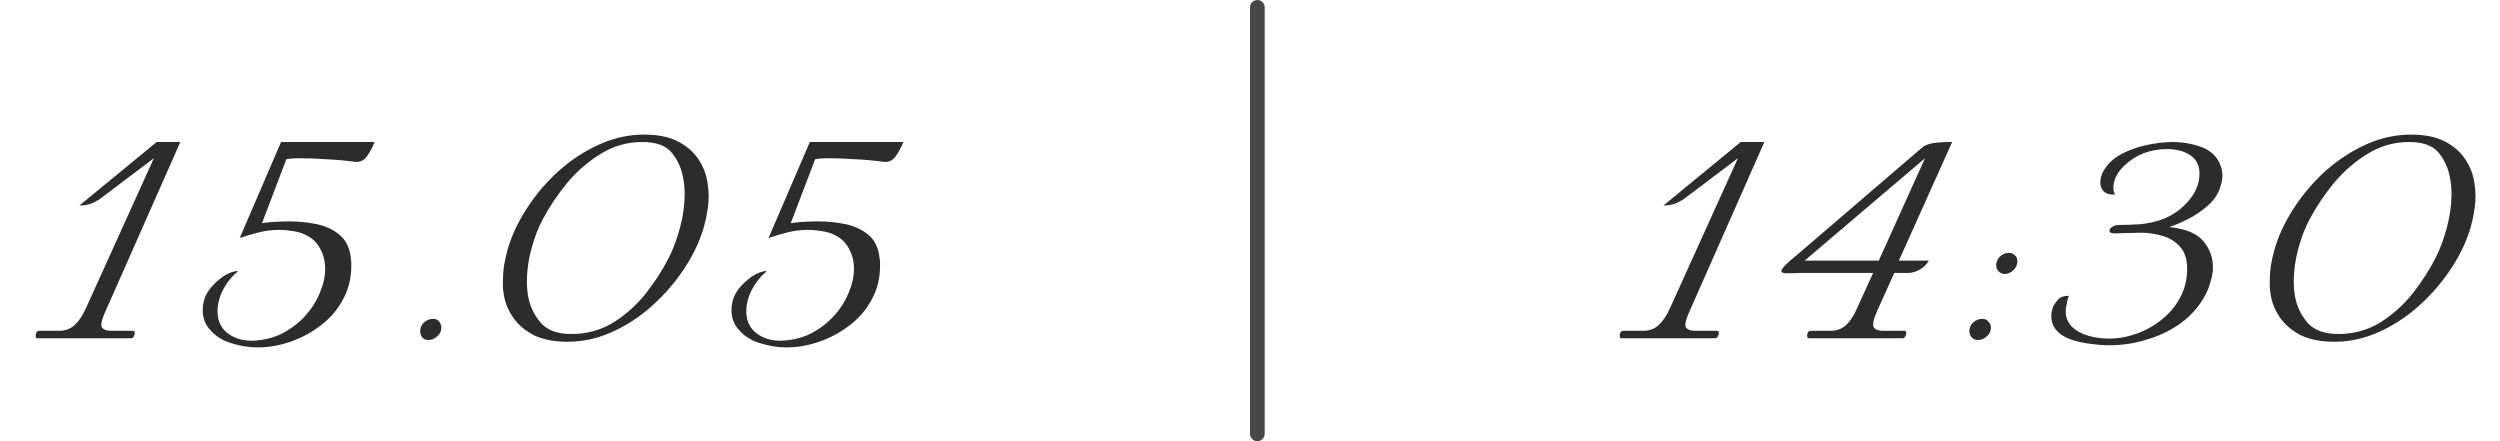
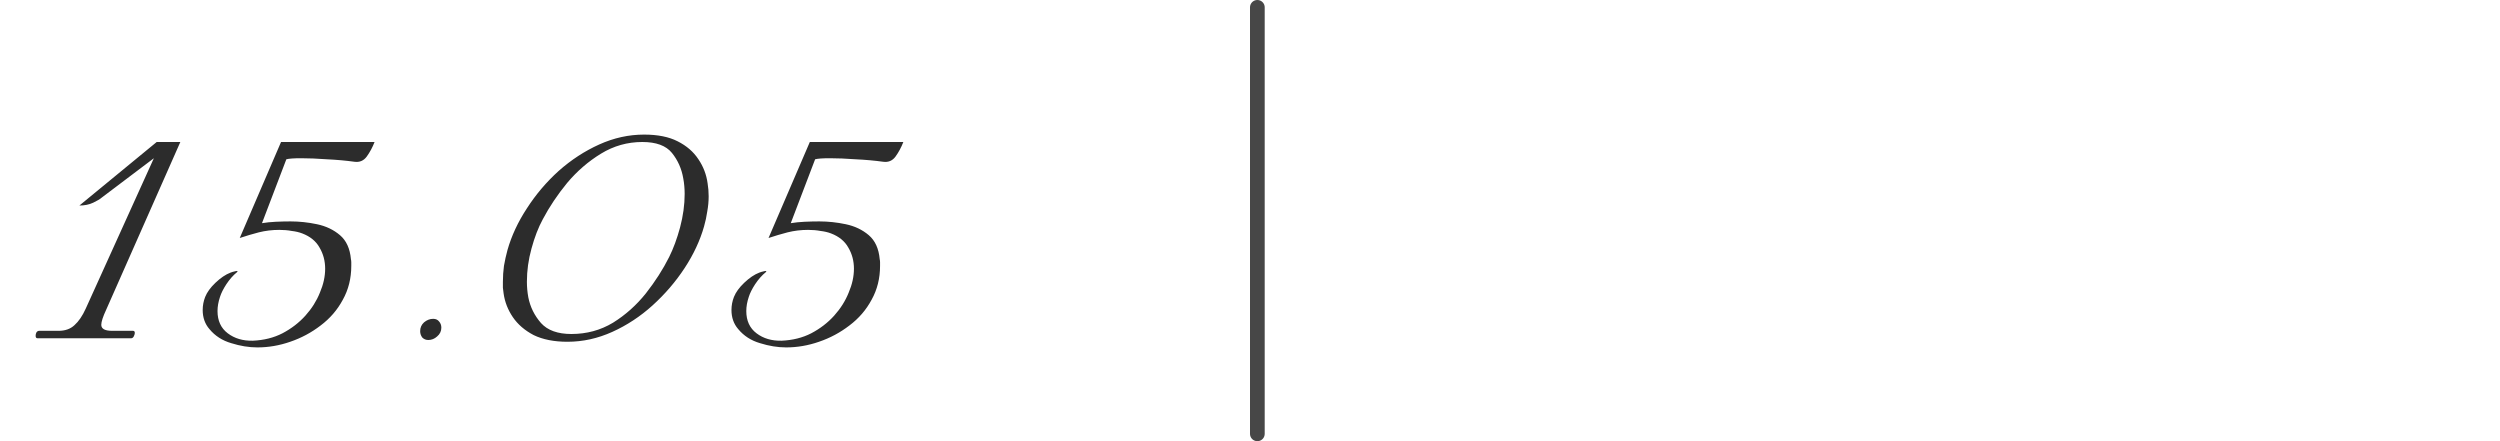
<svg xmlns="http://www.w3.org/2000/svg" width="170" height="30" viewBox="0 0 170 30" fill="none">
  <path d="M2.543 23C2.463 23 2.423 22.944 2.423 22.832C2.423 22.752 2.439 22.68 2.471 22.616C2.519 22.536 2.583 22.496 2.663 22.496H3.983C4.431 22.496 4.791 22.368 5.063 22.112C5.351 21.856 5.607 21.48 5.831 20.984L10.463 10.76L6.935 13.424C6.807 13.536 6.607 13.656 6.335 13.784C6.063 13.912 5.751 13.976 5.399 13.976L10.655 9.656H12.263L7.223 21.056C6.999 21.536 6.887 21.88 6.887 22.088C6.887 22.36 7.135 22.496 7.631 22.496H9.047C9.127 22.496 9.167 22.544 9.167 22.64C9.167 22.704 9.143 22.784 9.095 22.88C9.047 22.96 8.991 23 8.927 23H2.543ZM17.503 23.624C16.927 23.624 16.335 23.528 15.727 23.336C15.119 23.16 14.623 22.84 14.239 22.376C13.935 22.024 13.783 21.592 13.783 21.08C13.783 20.776 13.839 20.48 13.951 20.192C14.079 19.872 14.311 19.552 14.647 19.232C14.999 18.896 15.343 18.664 15.679 18.536C15.759 18.504 15.871 18.472 16.015 18.44C16.159 18.408 16.191 18.432 16.111 18.512C15.855 18.72 15.615 18.992 15.391 19.328C15.183 19.648 15.039 19.936 14.959 20.192C14.847 20.528 14.791 20.848 14.791 21.152C14.791 21.808 15.023 22.312 15.487 22.664C15.951 23.016 16.519 23.184 17.191 23.168C17.943 23.136 18.615 22.968 19.207 22.664C19.815 22.344 20.335 21.944 20.767 21.464C21.199 20.984 21.527 20.464 21.751 19.904C21.991 19.344 22.111 18.8 22.111 18.272C22.111 17.744 21.983 17.264 21.727 16.832C21.487 16.4 21.095 16.08 20.551 15.872C20.343 15.792 20.103 15.736 19.831 15.704C19.575 15.656 19.295 15.632 18.991 15.632C18.511 15.632 18.047 15.688 17.599 15.8C17.167 15.912 16.735 16.04 16.303 16.184L19.111 9.656H25.471C25.327 10.024 25.151 10.352 24.943 10.64C24.735 10.928 24.455 11.048 24.103 11C23.527 10.92 22.903 10.864 22.231 10.832C21.575 10.784 20.991 10.76 20.479 10.76C19.983 10.76 19.647 10.784 19.471 10.832L17.815 15.176C18.103 15.128 18.415 15.096 18.751 15.08C19.103 15.064 19.439 15.056 19.759 15.056C20.351 15.056 20.951 15.12 21.559 15.248C22.167 15.376 22.687 15.624 23.119 15.992C23.551 16.36 23.799 16.904 23.863 17.624C23.879 17.688 23.887 17.76 23.887 17.84C23.887 17.92 23.887 18 23.887 18.08C23.887 18.928 23.695 19.696 23.311 20.384C22.943 21.072 22.439 21.656 21.799 22.136C21.175 22.616 20.487 22.984 19.735 23.24C18.999 23.496 18.255 23.624 17.503 23.624ZM29.123 23.12C28.963 23.12 28.827 23.064 28.715 22.952C28.619 22.824 28.571 22.68 28.571 22.52C28.571 22.28 28.659 22.08 28.835 21.92C29.027 21.76 29.235 21.68 29.459 21.68C29.635 21.68 29.771 21.744 29.867 21.872C29.963 21.984 30.011 22.12 30.011 22.28C30.011 22.52 29.915 22.72 29.723 22.88C29.547 23.04 29.347 23.12 29.123 23.12ZM38.589 23.24C37.677 23.24 36.909 23.088 36.285 22.784C35.677 22.464 35.205 22.056 34.869 21.56C34.533 21.064 34.325 20.528 34.245 19.952C34.229 19.824 34.213 19.696 34.197 19.568C34.197 19.424 34.197 19.288 34.197 19.16C34.197 18.792 34.221 18.432 34.269 18.08C34.333 17.712 34.413 17.352 34.509 17C34.781 16.04 35.221 15.096 35.829 14.168C36.437 13.224 37.157 12.376 37.989 11.624C38.837 10.872 39.757 10.272 40.749 9.824C41.741 9.376 42.757 9.152 43.797 9.152C44.725 9.152 45.485 9.304 46.077 9.608C46.685 9.912 47.157 10.32 47.493 10.832C47.829 11.328 48.037 11.872 48.117 12.464C48.165 12.752 48.189 13.048 48.189 13.352C48.189 13.688 48.157 14.032 48.093 14.384C48.045 14.72 47.973 15.056 47.877 15.392C47.605 16.352 47.165 17.296 46.557 18.224C45.949 19.152 45.221 20 44.373 20.768C43.541 21.52 42.629 22.12 41.637 22.568C40.645 23.016 39.629 23.24 38.589 23.24ZM38.853 22.712C39.893 22.712 40.837 22.456 41.685 21.944C42.533 21.416 43.277 20.752 43.917 19.952C44.557 19.136 45.085 18.312 45.501 17.48C45.789 16.904 46.037 16.232 46.245 15.464C46.453 14.68 46.557 13.92 46.557 13.184C46.557 13.008 46.549 12.832 46.533 12.656C46.517 12.464 46.493 12.288 46.461 12.128C46.349 11.472 46.093 10.896 45.693 10.4C45.293 9.904 44.621 9.656 43.677 9.656C42.669 9.656 41.733 9.92 40.869 10.448C40.005 10.976 39.237 11.64 38.565 12.44C37.909 13.24 37.357 14.064 36.909 14.912C36.605 15.472 36.349 16.136 36.141 16.904C35.933 17.656 35.829 18.408 35.829 19.16C35.829 19.336 35.837 19.512 35.853 19.688C35.869 19.864 35.893 20.04 35.925 20.216C36.053 20.872 36.341 21.456 36.789 21.968C37.237 22.464 37.925 22.712 38.853 22.712ZM53.46 23.624C52.884 23.624 52.292 23.528 51.684 23.336C51.076 23.16 50.58 22.84 50.196 22.376C49.892 22.024 49.74 21.592 49.74 21.08C49.74 20.776 49.796 20.48 49.908 20.192C50.036 19.872 50.268 19.552 50.604 19.232C50.956 18.896 51.3 18.664 51.636 18.536C51.716 18.504 51.828 18.472 51.972 18.44C52.116 18.408 52.148 18.432 52.068 18.512C51.812 18.72 51.572 18.992 51.348 19.328C51.14 19.648 50.996 19.936 50.916 20.192C50.804 20.528 50.748 20.848 50.748 21.152C50.748 21.808 50.98 22.312 51.444 22.664C51.908 23.016 52.476 23.184 53.148 23.168C53.9 23.136 54.572 22.968 55.164 22.664C55.772 22.344 56.292 21.944 56.724 21.464C57.156 20.984 57.484 20.464 57.708 19.904C57.948 19.344 58.068 18.8 58.068 18.272C58.068 17.744 57.94 17.264 57.684 16.832C57.444 16.4 57.052 16.08 56.508 15.872C56.3 15.792 56.06 15.736 55.788 15.704C55.532 15.656 55.252 15.632 54.948 15.632C54.468 15.632 54.004 15.688 53.556 15.8C53.124 15.912 52.692 16.04 52.26 16.184L55.068 9.656H61.428C61.284 10.024 61.108 10.352 60.9 10.64C60.692 10.928 60.412 11.048 60.06 11C59.484 10.92 58.86 10.864 58.188 10.832C57.532 10.784 56.948 10.76 56.436 10.76C55.94 10.76 55.604 10.784 55.428 10.832L53.772 15.176C54.06 15.128 54.372 15.096 54.708 15.08C55.06 15.064 55.396 15.056 55.716 15.056C56.308 15.056 56.908 15.12 57.516 15.248C58.124 15.376 58.644 15.624 59.076 15.992C59.508 16.36 59.756 16.904 59.82 17.624C59.836 17.688 59.844 17.76 59.844 17.84C59.844 17.92 59.844 18 59.844 18.08C59.844 18.928 59.652 19.696 59.268 20.384C58.9 21.072 58.396 21.656 57.756 22.136C57.132 22.616 56.444 22.984 55.692 23.24C54.956 23.496 54.212 23.624 53.46 23.624Z" fill="#2C2C2C" />
-   <path d="M110.258 23C110.178 23 110.138 22.944 110.138 22.832C110.138 22.752 110.154 22.68 110.186 22.616C110.234 22.536 110.298 22.496 110.378 22.496H111.698C112.146 22.496 112.506 22.368 112.778 22.112C113.066 21.856 113.322 21.48 113.546 20.984L118.178 10.76L114.65 13.424C114.522 13.536 114.322 13.656 114.05 13.784C113.778 13.912 113.466 13.976 113.114 13.976L118.37 9.656H119.978L114.938 21.056C114.714 21.536 114.602 21.88 114.602 22.088C114.602 22.36 114.85 22.496 115.346 22.496H116.762C116.842 22.496 116.882 22.544 116.882 22.64C116.882 22.704 116.858 22.784 116.81 22.88C116.762 22.96 116.706 23 116.642 23H110.258ZM123.005 23C122.925 23 122.885 22.944 122.885 22.832C122.885 22.752 122.901 22.68 122.933 22.616C122.981 22.536 123.045 22.496 123.125 22.496H124.469C124.885 22.496 125.237 22.368 125.525 22.112C125.813 21.84 126.061 21.464 126.269 20.984L127.373 18.56H122.405C122.245 18.56 122.085 18.568 121.925 18.584C121.781 18.584 121.653 18.584 121.541 18.584C121.269 18.584 121.133 18.536 121.133 18.44C121.133 18.36 121.221 18.224 121.397 18.032C121.589 17.84 121.901 17.568 122.333 17.216L130.445 10.256C130.557 10.16 130.661 10.072 130.757 9.992C130.869 9.896 131.069 9.816 131.357 9.752C131.645 9.688 132.109 9.656 132.749 9.656L129.125 17.72H131.165C131.021 17.976 130.805 18.184 130.517 18.344C130.245 18.488 129.997 18.56 129.773 18.56H128.813L127.685 21.056C127.589 21.28 127.509 21.48 127.445 21.656C127.397 21.816 127.373 21.952 127.373 22.064C127.373 22.352 127.613 22.496 128.093 22.496H129.509C129.589 22.496 129.629 22.544 129.629 22.64C129.629 22.704 129.605 22.784 129.557 22.88C129.509 22.96 129.453 23 129.389 23H123.005ZM122.717 17.72H127.757L130.901 10.76L122.717 17.72ZM136.342 18.632C136.182 18.632 136.038 18.576 135.91 18.464C135.798 18.352 135.742 18.208 135.742 18.032C135.742 17.808 135.822 17.616 135.982 17.456C136.158 17.296 136.358 17.208 136.582 17.192C136.758 17.192 136.902 17.248 137.014 17.36C137.126 17.456 137.182 17.592 137.182 17.768C137.182 17.992 137.094 18.192 136.918 18.368C136.758 18.528 136.566 18.616 136.342 18.632ZM134.494 23.12C134.334 23.12 134.198 23.064 134.086 22.952C133.974 22.824 133.918 22.68 133.918 22.52C133.918 22.28 134.006 22.08 134.182 21.92C134.374 21.76 134.582 21.68 134.806 21.68C134.982 21.68 135.118 21.744 135.214 21.872C135.326 21.984 135.382 22.12 135.382 22.28C135.382 22.52 135.286 22.72 135.094 22.88C134.918 23.04 134.718 23.12 134.494 23.12ZM141.358 23.24C140.782 23.112 140.326 22.904 139.99 22.616C139.654 22.312 139.486 21.936 139.486 21.488C139.486 21.328 139.51 21.168 139.558 21.008C139.606 20.832 139.718 20.64 139.894 20.432C140.07 20.208 140.334 20.104 140.686 20.12C140.638 20.232 140.598 20.36 140.566 20.504C140.55 20.648 140.526 20.784 140.494 20.912C140.478 20.96 140.47 21.008 140.47 21.056C140.47 21.104 140.47 21.144 140.47 21.176C140.47 21.592 140.614 21.944 140.902 22.232C141.19 22.504 141.558 22.704 142.006 22.832C142.47 22.96 142.934 23.024 143.398 23.024C144.038 23.024 144.67 22.912 145.294 22.688C145.918 22.464 146.486 22.144 146.998 21.728C147.526 21.312 147.942 20.816 148.246 20.24C148.566 19.648 148.726 18.992 148.726 18.272C148.726 17.632 148.566 17.136 148.246 16.784C147.942 16.432 147.542 16.184 147.046 16.04C146.566 15.896 146.07 15.824 145.558 15.824C145.302 15.824 144.99 15.832 144.622 15.848C144.254 15.864 143.966 15.872 143.758 15.872C143.55 15.872 143.446 15.808 143.446 15.68C143.446 15.6 143.502 15.52 143.614 15.44C143.726 15.344 143.894 15.296 144.118 15.296C144.518 15.296 144.982 15.28 145.51 15.248C146.038 15.2 146.526 15.096 146.974 14.936C147.39 14.792 147.798 14.568 148.198 14.264C148.598 13.944 148.926 13.576 149.182 13.16C149.438 12.728 149.566 12.272 149.566 11.792C149.566 11.28 149.374 10.88 148.99 10.592C148.606 10.304 148.07 10.152 147.382 10.136C146.23 10.136 145.262 10.504 144.478 11.24C143.966 11.72 143.71 12.232 143.71 12.776C143.71 12.856 143.718 12.936 143.734 13.016C143.766 13.08 143.79 13.152 143.806 13.232C143.47 13.248 143.222 13.176 143.062 13.016C142.902 12.856 142.822 12.648 142.822 12.392C142.822 12.136 142.894 11.88 143.038 11.624C143.31 11.144 143.718 10.76 144.262 10.472C144.822 10.184 145.414 9.976 146.038 9.848C146.662 9.72 147.23 9.656 147.742 9.656C148.43 9.656 149.094 9.776 149.734 10.016C150.374 10.256 150.798 10.68 151.006 11.288C151.086 11.496 151.126 11.712 151.126 11.936C151.126 12.128 151.086 12.36 151.006 12.632C150.878 13.112 150.606 13.544 150.19 13.928C149.79 14.296 149.342 14.608 148.846 14.864C148.35 15.12 147.902 15.312 147.502 15.44C148.622 15.552 149.398 15.872 149.83 16.4C150.262 16.928 150.478 17.512 150.478 18.152C150.478 18.472 150.43 18.784 150.334 19.088C150.254 19.392 150.15 19.68 150.022 19.952C149.622 20.736 149.07 21.392 148.366 21.92C147.678 22.432 146.902 22.816 146.038 23.072C145.19 23.344 144.318 23.48 143.422 23.48C143.07 23.48 142.718 23.456 142.366 23.408C142.03 23.376 141.694 23.32 141.358 23.24ZM158.735 23.24C157.823 23.24 157.055 23.088 156.431 22.784C155.823 22.464 155.351 22.056 155.015 21.56C154.679 21.064 154.471 20.528 154.391 19.952C154.375 19.824 154.359 19.696 154.343 19.568C154.343 19.424 154.343 19.288 154.343 19.16C154.343 18.792 154.367 18.432 154.415 18.08C154.479 17.712 154.559 17.352 154.655 17C154.927 16.04 155.367 15.096 155.975 14.168C156.583 13.224 157.303 12.376 158.135 11.624C158.983 10.872 159.903 10.272 160.895 9.824C161.887 9.376 162.903 9.152 163.943 9.152C164.871 9.152 165.631 9.304 166.223 9.608C166.831 9.912 167.303 10.32 167.639 10.832C167.975 11.328 168.183 11.872 168.263 12.464C168.311 12.752 168.335 13.048 168.335 13.352C168.335 13.688 168.303 14.032 168.239 14.384C168.191 14.72 168.119 15.056 168.023 15.392C167.751 16.352 167.311 17.296 166.703 18.224C166.095 19.152 165.367 20 164.519 20.768C163.687 21.52 162.775 22.12 161.783 22.568C160.791 23.016 159.775 23.24 158.735 23.24ZM158.999 22.712C160.039 22.712 160.983 22.456 161.831 21.944C162.679 21.416 163.423 20.752 164.063 19.952C164.703 19.136 165.231 18.312 165.647 17.48C165.935 16.904 166.183 16.232 166.391 15.464C166.599 14.68 166.703 13.92 166.703 13.184C166.703 13.008 166.695 12.832 166.679 12.656C166.663 12.464 166.639 12.288 166.607 12.128C166.495 11.472 166.239 10.896 165.839 10.4C165.439 9.904 164.767 9.656 163.823 9.656C162.815 9.656 161.879 9.92 161.015 10.448C160.151 10.976 159.383 11.64 158.711 12.44C158.055 13.24 157.503 14.064 157.055 14.912C156.751 15.472 156.495 16.136 156.287 16.904C156.079 17.656 155.975 18.408 155.975 19.16C155.975 19.336 155.983 19.512 155.999 19.688C156.015 19.864 156.039 20.04 156.071 20.216C156.199 20.872 156.487 21.456 156.935 21.968C157.383 22.464 158.071 22.712 158.999 22.712Z" fill="#2C2C2C" />
  <line x1="85.5" y1="0.5" x2="85.5" y2="29.5" stroke="#474747" stroke-linecap="round" />
</svg>